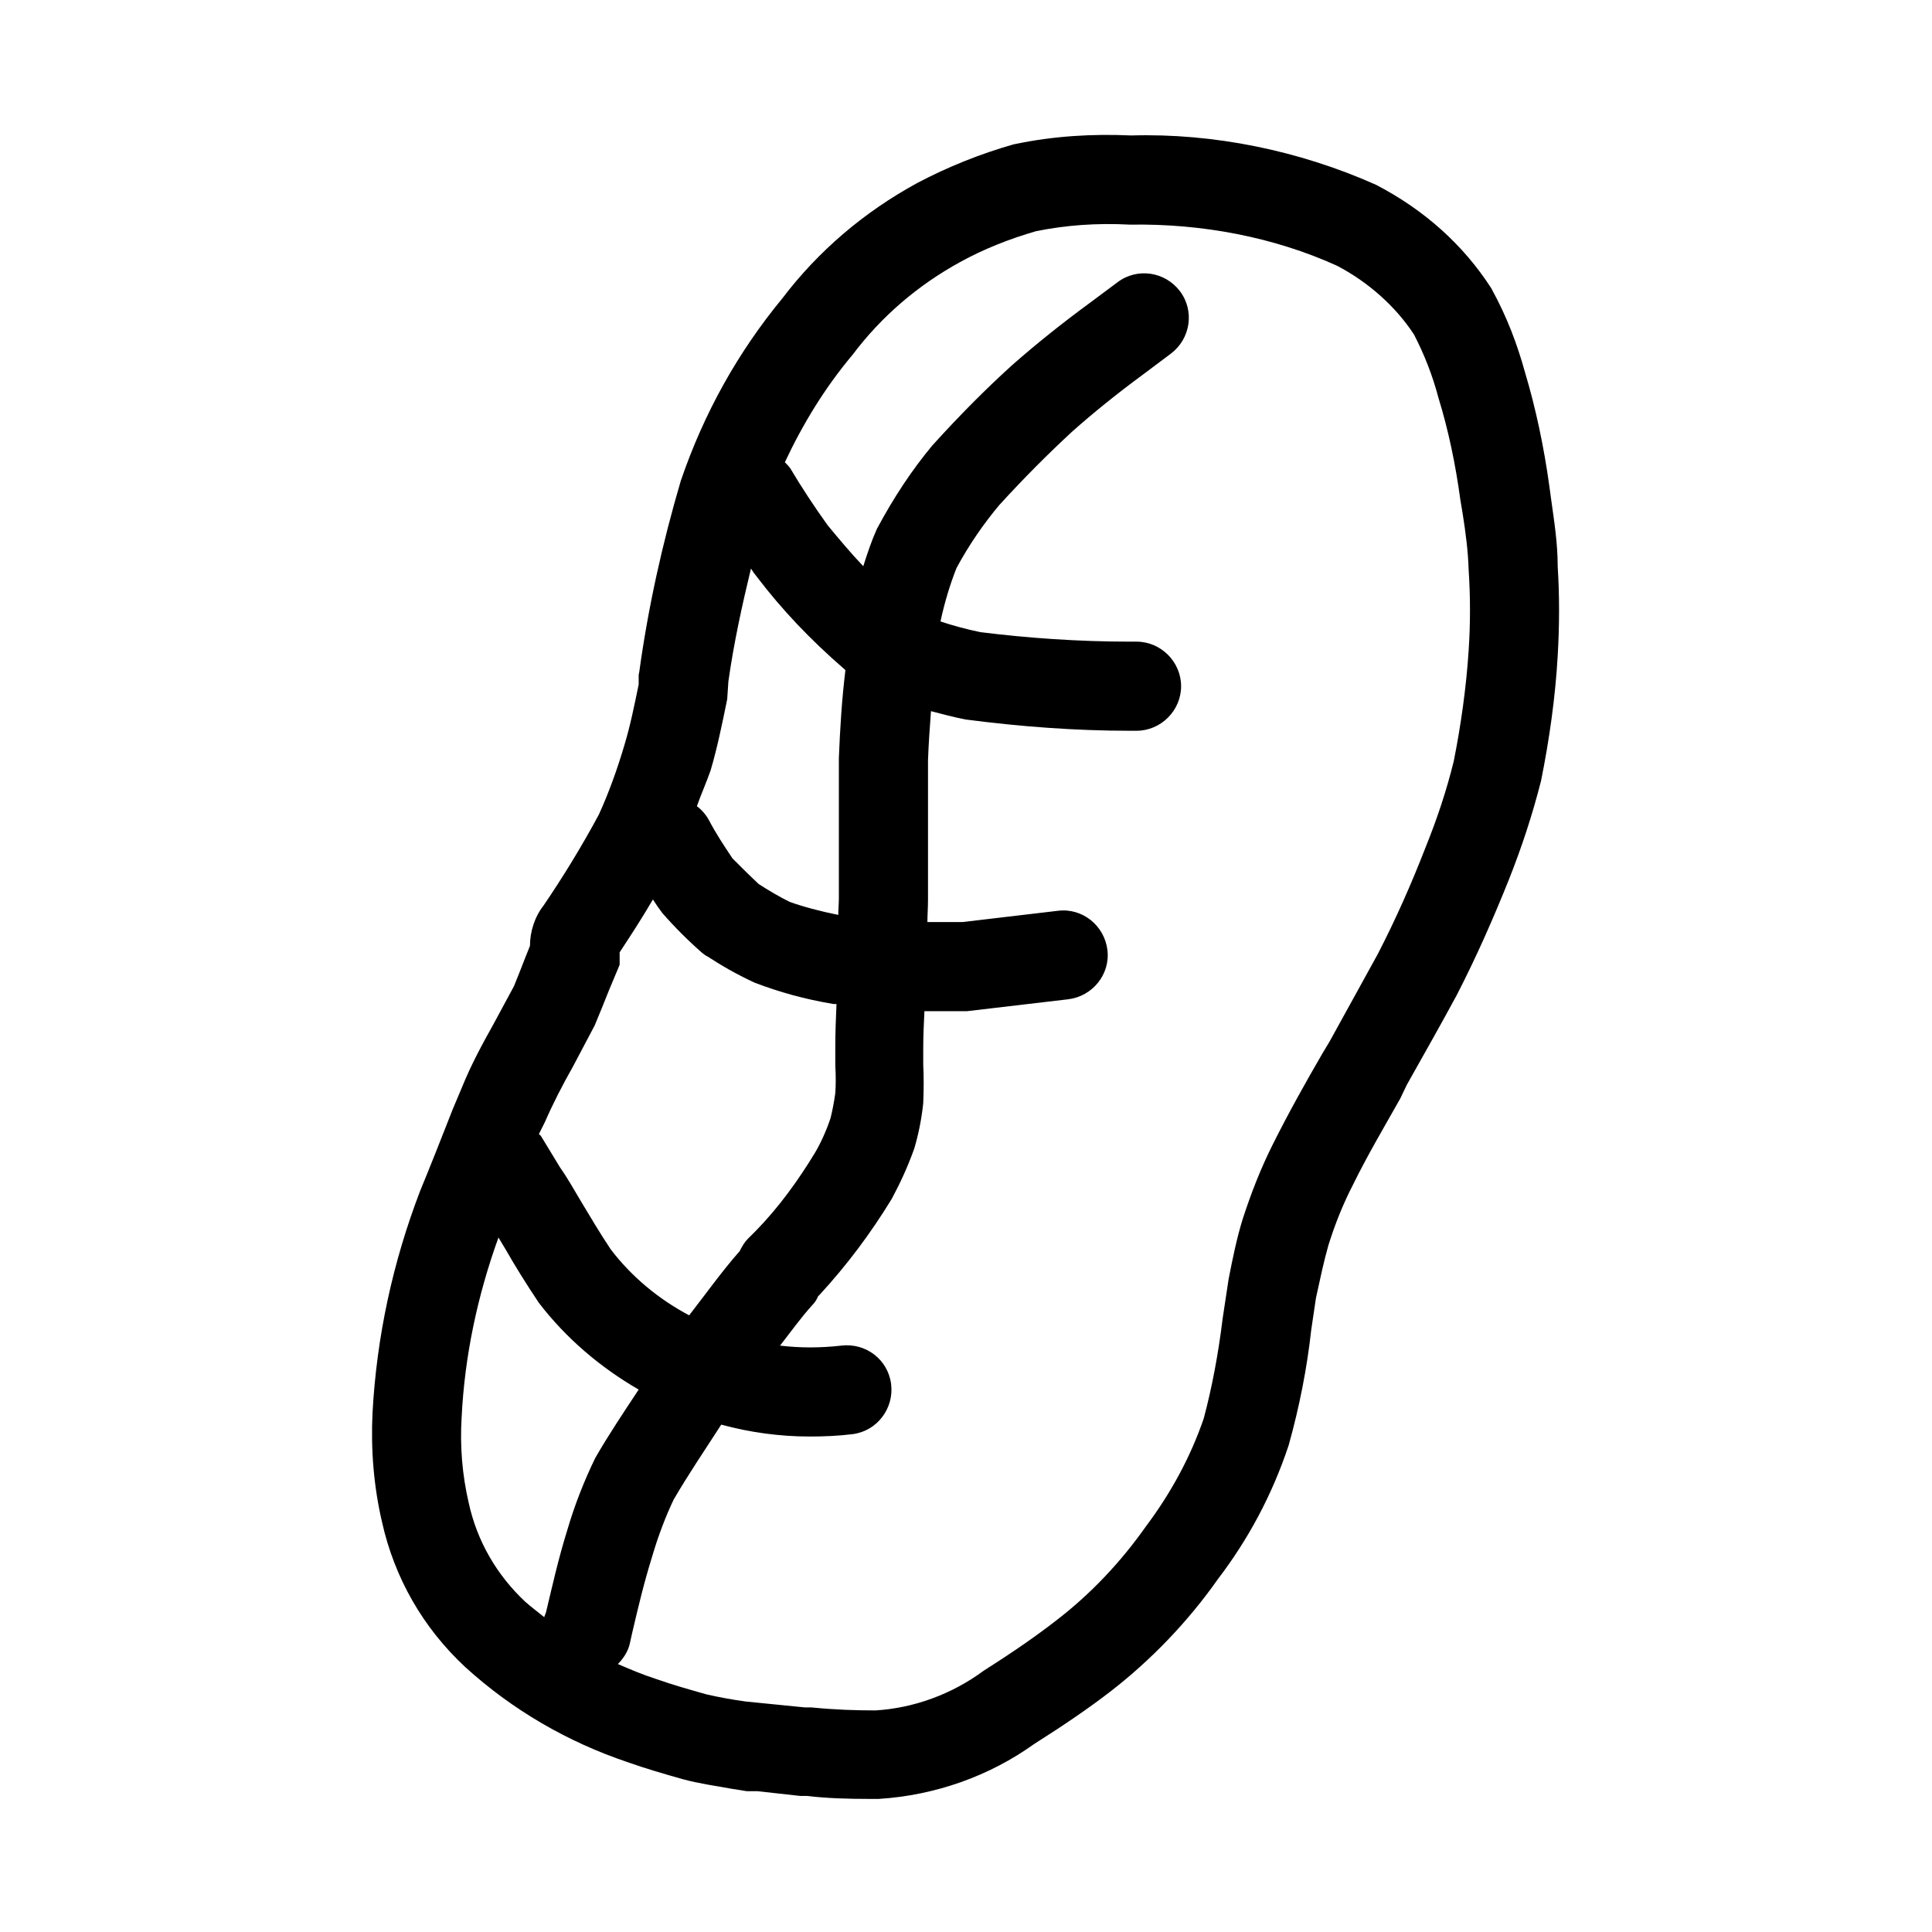
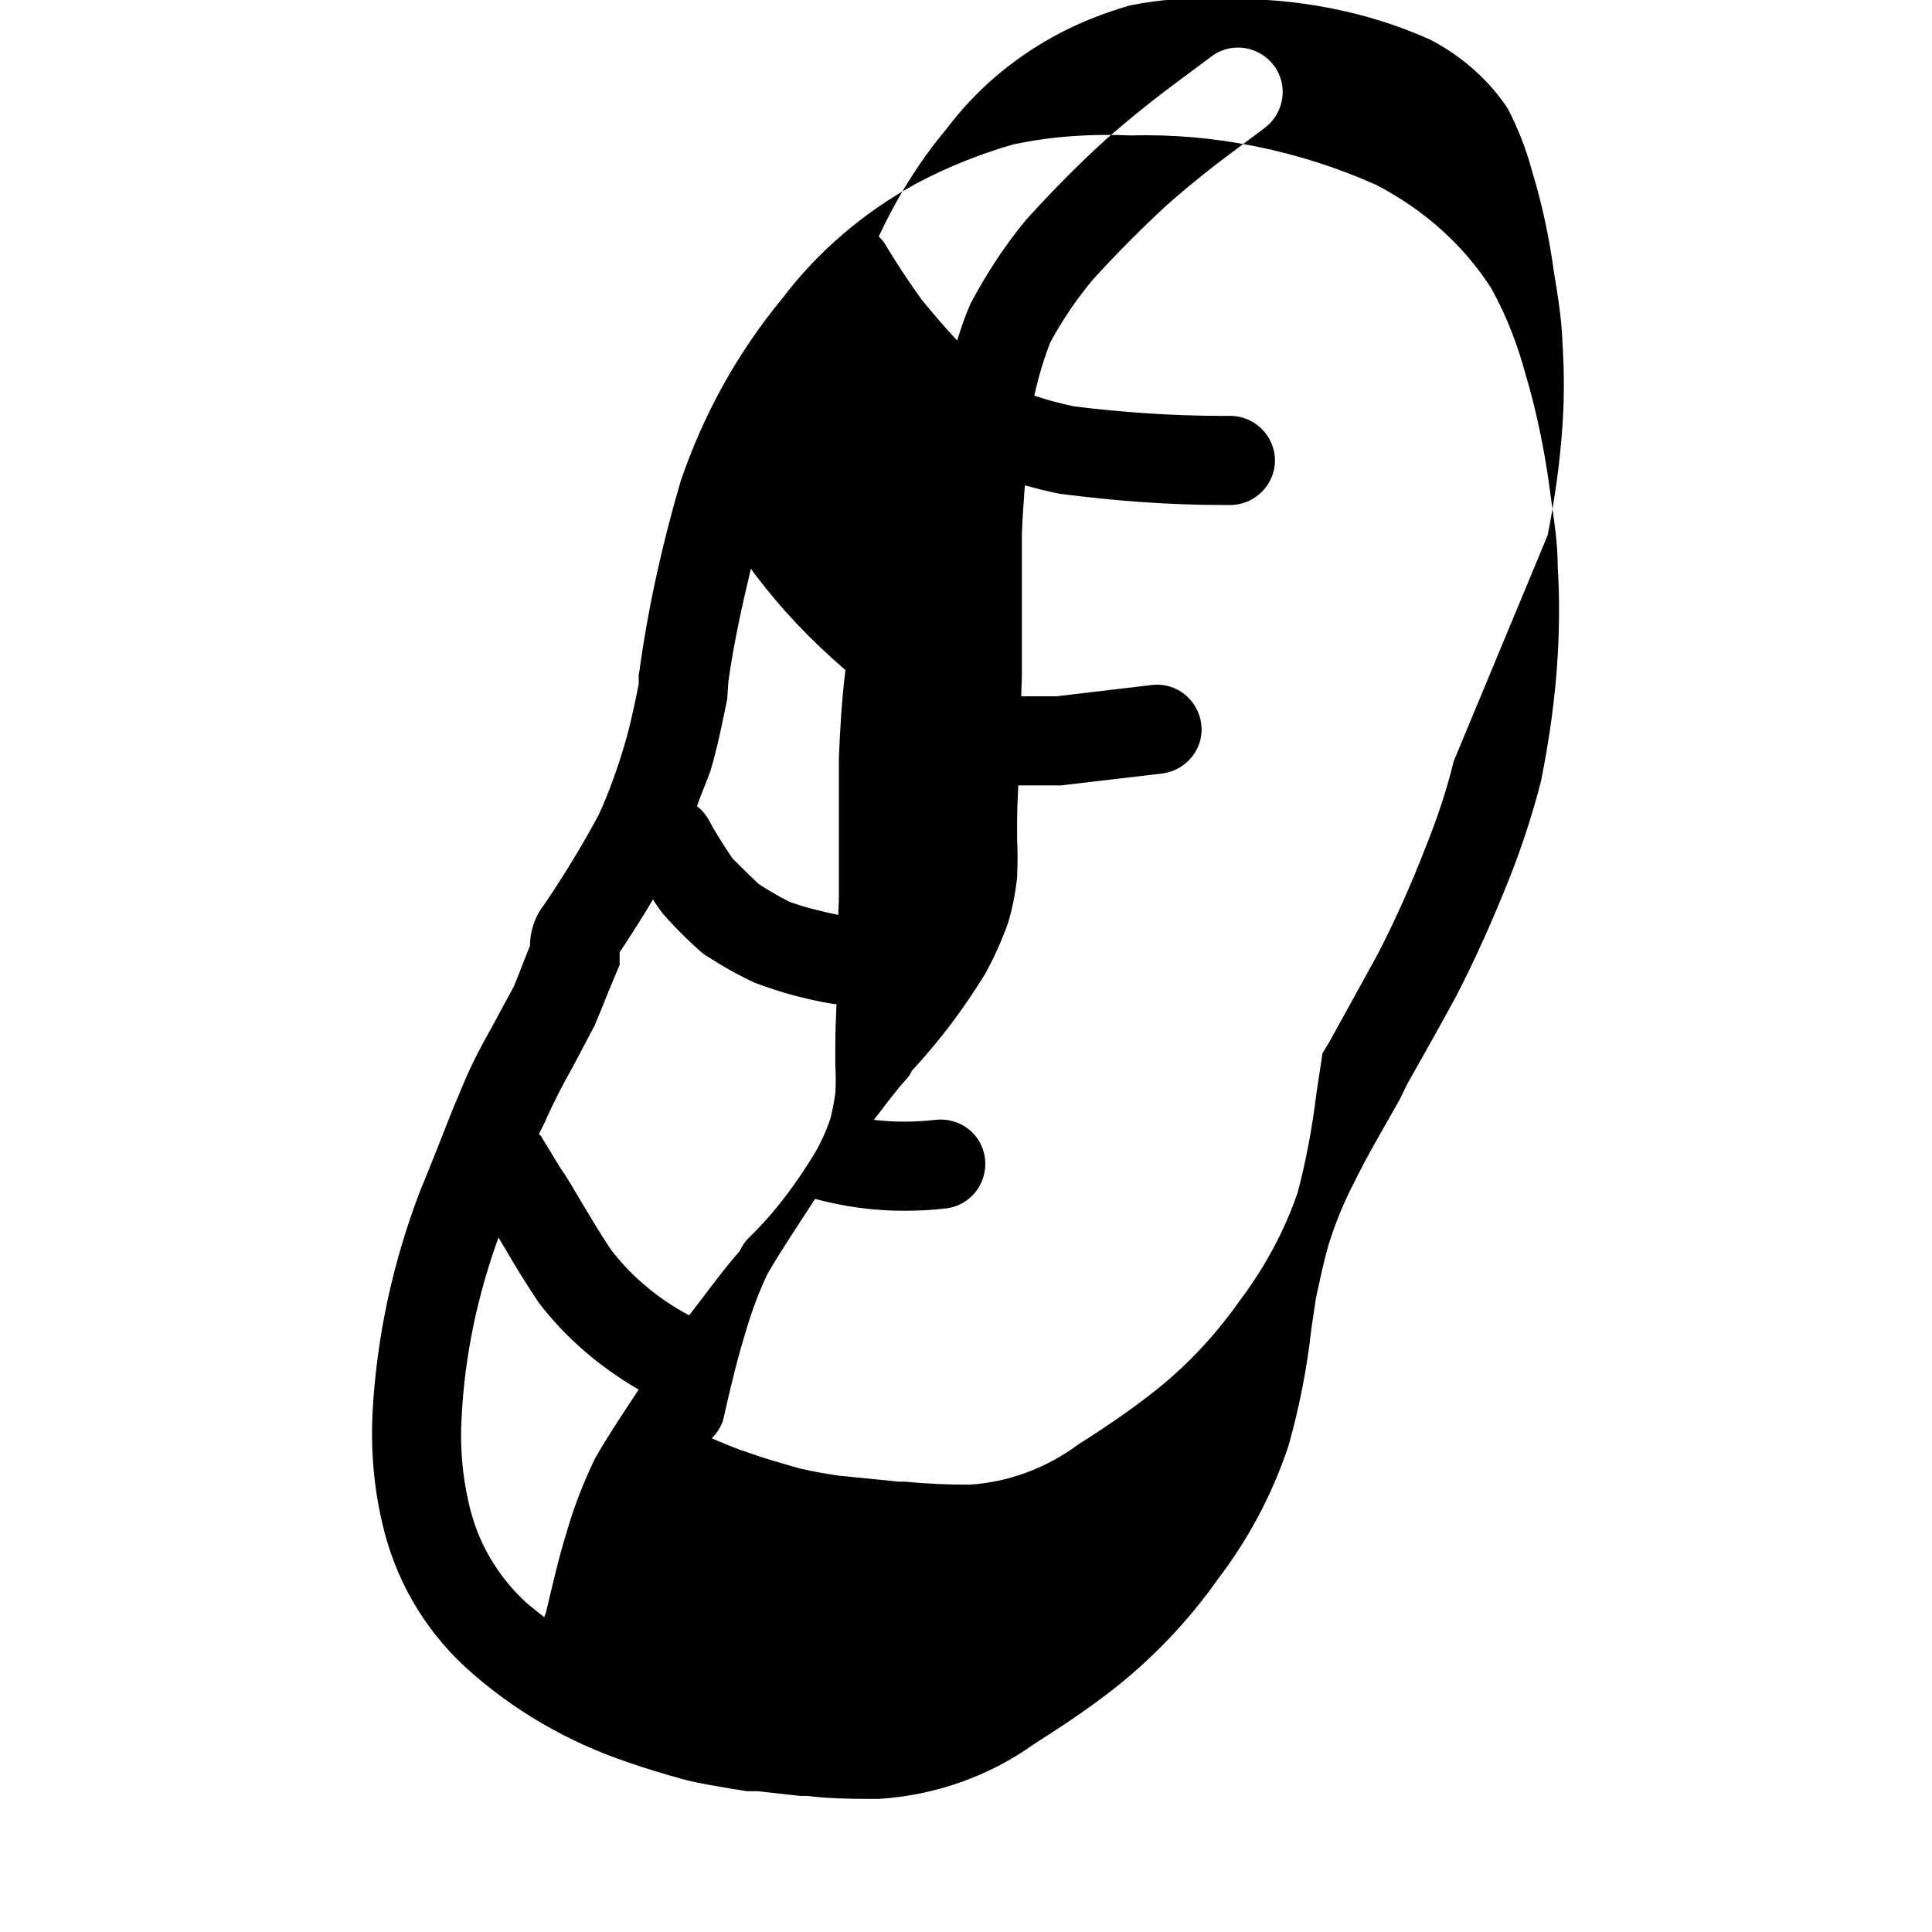
<svg xmlns="http://www.w3.org/2000/svg" fill="#000000" width="800px" height="800px" version="1.1" viewBox="144 144 512 512">
-   <path d="m556.81 294.2c0-6.297-0.945-12.121-1.73-17.789l-0.473-3.465c-1.418-10.391-3.621-20.781-6.453-30.23-2.047-7.398-4.723-14.641-8.973-22.355-7.398-11.492-17.789-20.781-30.543-27.395-20.469-9.133-43.141-13.699-64.867-13.066-10.234-0.473-20.469 0.156-30.387 2.203l-0.789 0.156c-8.816 2.519-17.477 5.984-25.504 10.234-14.168 7.715-26.293 18.105-35.738 30.543-11.809 14.328-20.781 30.387-26.922 48.336-4.879 16.531-8.66 33.535-11.02 50.695l-0.156 0.789v2.519c-1.102 5.352-2.203 10.863-3.777 16.059-1.891 6.453-4.25 12.91-6.769 18.422-4.566 8.5-9.605 16.688-14.641 24.09-2.363 2.992-3.621 6.926-3.621 10.707l-1.258 3.148c-1.102 2.832-2.203 5.668-2.992 7.559l-5.352 9.918c-2.992 5.352-5.984 10.863-8.344 16.688l-2.519 5.984c-2.844 7.234-5.68 14.477-8.668 21.719-7.242 18.895-11.492 38.574-12.594 58.727-0.473 9.762 0.316 19.523 2.519 28.969 3.305 14.801 10.863 28.023 22.043 38.414 12.438 11.336 27.078 19.836 42.98 25.191 4.879 1.73 9.762 3.148 14.801 4.566 4.094 1.102 8.5 1.73 12.91 2.519l3.938 0.629h2.832l11.336 1.258h1.73c5.352 0.629 10.863 0.789 16.688 0.789h2.363c15.113-0.945 29.441-6.141 41.094-14.484 8.188-5.195 14.641-9.605 20.152-13.855 11.02-8.5 20.781-18.734 28.652-29.914 8.031-10.547 14.328-22.199 18.734-35.426 2.832-10.078 4.879-20.469 5.984-30.543l1.258-8.5c1.102-5.039 2.047-9.605 3.305-14.012 1.73-5.512 3.777-10.707 6.453-15.902 3.938-8.031 8.344-15.43 12.594-22.984l1.734-3.621c5.039-8.973 8.973-15.902 13.227-23.773 5.195-10.078 9.762-20.469 13.855-30.699 3.305-8.344 6.141-16.848 8.5-26.137 2.203-11.02 3.777-22.043 4.41-33.219 0.469-8.031 0.469-16.062-0.004-23.461zm-190.5 50.695v37.156c0 1.418-0.156 2.992-0.156 4.41-4.723-0.945-9.445-2.203-12.91-3.465-2.832-1.418-5.512-2.992-8.188-4.723-2.676-2.519-5.195-5.039-6.926-6.769-2.203-3.305-4.41-6.613-6.297-10.234-0.789-1.418-1.891-2.676-3.148-3.621 1.102-3.148 2.519-6.297 3.621-9.445 1.73-5.824 2.992-11.965 4.41-18.895l0.316-4.723c1.418-10.078 3.621-20.152 5.984-29.914 0.473 0.789 0.945 1.418 1.574 2.203 6.613 8.66 14.012 16.531 23.301 24.562l0.156 0.156c-0.949 7.715-1.422 15.43-1.738 23.301zm-77.93 96.512c2.203-5.039 4.723-9.918 7.398-14.645l5.824-11.02c1.258-2.992 2.519-6.141 3.777-9.289l2.832-6.769v-3.305c2.992-4.566 5.984-9.133 8.816-14.012 0.789 1.258 1.574 2.363 2.519 3.621 3.305 3.777 6.769 7.242 10.547 10.547 0.473 0.316 0.945 0.789 1.418 0.945 3.621 2.363 7.398 4.566 12.438 6.926 6.613 2.519 13.383 4.41 20.941 5.668h0.789c-0.156 3.777-0.316 7.559-0.316 11.18v5.039c0.156 2.676 0.156 5.352 0 7.398-0.316 2.363-0.789 4.723-1.258 6.613-1.102 3.305-2.519 6.453-4.094 9.133-4.566 7.559-9.762 14.641-15.586 20.625l-2.203 2.203c-0.945 0.945-1.574 2.047-2.203 3.305-4.723 5.352-8.973 11.336-13.383 17.004-8.031-4.25-15.273-10.234-20.781-17.477-2.832-4.25-5.352-8.5-7.715-12.438-2.047-3.465-3.938-6.769-5.824-9.445l-4.879-8.031c-0.156-0.316-0.473-0.473-0.629-0.629zm-20.152 100.92c-1.73-7.398-2.363-15.113-1.891-22.672 0.789-16.375 4.25-32.434 9.762-47.703 0.629 1.102 1.258 2.047 1.891 3.148 2.519 4.41 5.352 8.973 8.816 14.168 7.242 9.445 16.375 17.16 26.449 22.984-3.938 5.984-7.871 11.809-11.492 18.105-2.992 6.141-5.512 12.594-7.398 19.051-2.363 7.559-3.938 14.641-5.668 21.883l-0.477 1.266c-1.73-1.418-3.465-2.676-5.039-4.094-7.555-7.086-12.75-16.059-14.953-26.137zm261.04-196.64c-1.891 7.715-4.41 15.273-7.398 22.672-3.777 9.762-8.031 19.363-12.754 28.496-4.094 7.398-7.871 14.328-12.754 23.145l-1.891 3.148c-4.566 7.871-8.973 15.742-13.227 24.246-3.148 6.297-5.668 12.754-7.871 19.523-1.574 5.039-2.676 10.391-3.777 16.059l-1.574 10.391c-1.102 9.133-2.832 18.422-5.039 26.609-3.465 10.078-8.66 19.68-15.273 28.496-6.769 9.605-14.801 18.105-24.09 25.191-4.879 3.777-10.707 7.871-18.895 13.066-8.5 6.297-18.578 9.918-28.652 10.547-5.352 0-10.547-0.156-17.004-0.789h-1.73l-15.742-1.574c-3.465-0.473-6.926-1.102-10.391-1.891-4.41-1.258-8.973-2.519-13.383-4.094-3.465-1.102-6.769-2.519-10.078-3.938 1.418-1.418 2.676-3.305 3.148-5.352l0.629-2.832c1.574-6.769 3.148-13.383 5.352-20.469 1.574-5.352 3.621-10.707 5.668-14.957 3.938-6.769 8.344-13.227 12.594-19.836 7.559 2.047 15.43 3.148 23.457 3.148 3.777 0 7.559-0.156 11.336-0.629 6.453-0.789 11.02-6.769 10.234-13.227-0.789-6.453-6.613-11.02-13.227-10.234-5.512 0.629-10.863 0.629-16.215 0 2.832-3.621 5.512-7.398 8.66-10.863 0.629-0.629 1.102-1.418 1.418-2.203l0.473-0.473c7.086-7.715 13.383-16.059 19.051-25.348 2.203-4.094 4.25-8.5 5.984-13.383 1.102-3.777 1.891-7.559 2.363-11.965 0.156-3.621 0.156-7.242 0-10.234v-4.25c0-3.305 0.156-6.613 0.316-9.918h11.336l26.766-3.148c6.453-0.789 11.18-6.613 10.391-13.066s-6.613-11.18-13.066-10.391l-25.348 2.992h-9.289c0-1.891 0.156-3.777 0.156-5.824v-37c0.156-4.41 0.473-8.816 0.789-13.066 2.992 0.789 5.984 1.574 9.133 2.203 14.484 1.891 29.125 2.992 43.453 2.992h1.891c6.453 0 11.809-5.352 11.809-11.809 0-6.453-5.352-11.809-11.809-11.809h-1.891c-13.383 0-26.922-0.945-39.516-2.519-3.777-0.789-7.242-1.73-10.547-2.832 1.102-5.195 2.676-10.234 4.25-14.168 3.305-6.141 7.242-11.809 11.336-16.688 6.769-7.398 12.754-13.383 19.207-19.363 5.824-5.195 12.121-10.234 18.734-15.113l7.559-5.668c5.195-3.938 6.297-11.336 2.363-16.531-3.938-5.195-11.336-6.297-16.531-2.363l-7.398 5.512c-7.086 5.195-14.012 10.707-20.625 16.531-7.086 6.453-13.539 12.91-21.098 21.254-5.352 6.453-10.078 13.539-14.641 22.043-1.418 3.148-2.519 6.453-3.621 9.918-3.305-3.465-6.453-7.242-9.445-10.863-3.621-5.039-6.926-10.078-9.918-15.113-0.473-0.629-0.945-1.102-1.418-1.574 4.723-10.078 10.547-19.68 17.949-28.496 7.715-10.234 17.32-18.422 28.496-24.562 6.297-3.465 13.066-6.141 20.152-8.188 7.871-1.574 15.902-2.203 24.875-1.73 19.051-0.316 38.102 3.305 54.789 10.863 8.5 4.41 15.742 11.02 20.469 18.262 2.676 5.195 4.879 10.707 6.453 16.688 2.676 8.66 4.566 17.789 5.824 27.078l0.629 3.777c0.789 5.039 1.418 9.762 1.574 14.801 0.473 7.086 0.473 14.328 0 21.41-0.637 9.762-2.055 19.836-3.941 29.281z" />
+   <path d="m556.81 294.2c0-6.297-0.945-12.121-1.73-17.789l-0.473-3.465c-1.418-10.391-3.621-20.781-6.453-30.23-2.047-7.398-4.723-14.641-8.973-22.355-7.398-11.492-17.789-20.781-30.543-27.395-20.469-9.133-43.141-13.699-64.867-13.066-10.234-0.473-20.469 0.156-30.387 2.203l-0.789 0.156c-8.816 2.519-17.477 5.984-25.504 10.234-14.168 7.715-26.293 18.105-35.738 30.543-11.809 14.328-20.781 30.387-26.922 48.336-4.879 16.531-8.66 33.535-11.02 50.695l-0.156 0.789v2.519c-1.102 5.352-2.203 10.863-3.777 16.059-1.891 6.453-4.25 12.91-6.769 18.422-4.566 8.5-9.605 16.688-14.641 24.09-2.363 2.992-3.621 6.926-3.621 10.707l-1.258 3.148c-1.102 2.832-2.203 5.668-2.992 7.559l-5.352 9.918c-2.992 5.352-5.984 10.863-8.344 16.688l-2.519 5.984c-2.844 7.234-5.68 14.477-8.668 21.719-7.242 18.895-11.492 38.574-12.594 58.727-0.473 9.762 0.316 19.523 2.519 28.969 3.305 14.801 10.863 28.023 22.043 38.414 12.438 11.336 27.078 19.836 42.98 25.191 4.879 1.73 9.762 3.148 14.801 4.566 4.094 1.102 8.5 1.73 12.91 2.519l3.938 0.629h2.832l11.336 1.258h1.73c5.352 0.629 10.863 0.789 16.688 0.789h2.363c15.113-0.945 29.441-6.141 41.094-14.484 8.188-5.195 14.641-9.605 20.152-13.855 11.02-8.5 20.781-18.734 28.652-29.914 8.031-10.547 14.328-22.199 18.734-35.426 2.832-10.078 4.879-20.469 5.984-30.543l1.258-8.5c1.102-5.039 2.047-9.605 3.305-14.012 1.73-5.512 3.777-10.707 6.453-15.902 3.938-8.031 8.344-15.43 12.594-22.984l1.734-3.621c5.039-8.973 8.973-15.902 13.227-23.773 5.195-10.078 9.762-20.469 13.855-30.699 3.305-8.344 6.141-16.848 8.5-26.137 2.203-11.02 3.777-22.043 4.41-33.219 0.469-8.031 0.469-16.062-0.004-23.461zm-190.5 50.695v37.156c0 1.418-0.156 2.992-0.156 4.41-4.723-0.945-9.445-2.203-12.91-3.465-2.832-1.418-5.512-2.992-8.188-4.723-2.676-2.519-5.195-5.039-6.926-6.769-2.203-3.305-4.41-6.613-6.297-10.234-0.789-1.418-1.891-2.676-3.148-3.621 1.102-3.148 2.519-6.297 3.621-9.445 1.73-5.824 2.992-11.965 4.41-18.895l0.316-4.723c1.418-10.078 3.621-20.152 5.984-29.914 0.473 0.789 0.945 1.418 1.574 2.203 6.613 8.66 14.012 16.531 23.301 24.562l0.156 0.156c-0.949 7.715-1.422 15.43-1.738 23.301zm-77.93 96.512c2.203-5.039 4.723-9.918 7.398-14.645l5.824-11.02c1.258-2.992 2.519-6.141 3.777-9.289l2.832-6.769v-3.305c2.992-4.566 5.984-9.133 8.816-14.012 0.789 1.258 1.574 2.363 2.519 3.621 3.305 3.777 6.769 7.242 10.547 10.547 0.473 0.316 0.945 0.789 1.418 0.945 3.621 2.363 7.398 4.566 12.438 6.926 6.613 2.519 13.383 4.41 20.941 5.668h0.789c-0.156 3.777-0.316 7.559-0.316 11.18v5.039c0.156 2.676 0.156 5.352 0 7.398-0.316 2.363-0.789 4.723-1.258 6.613-1.102 3.305-2.519 6.453-4.094 9.133-4.566 7.559-9.762 14.641-15.586 20.625l-2.203 2.203c-0.945 0.945-1.574 2.047-2.203 3.305-4.723 5.352-8.973 11.336-13.383 17.004-8.031-4.25-15.273-10.234-20.781-17.477-2.832-4.25-5.352-8.5-7.715-12.438-2.047-3.465-3.938-6.769-5.824-9.445l-4.879-8.031c-0.156-0.316-0.473-0.473-0.629-0.629zm-20.152 100.92c-1.73-7.398-2.363-15.113-1.891-22.672 0.789-16.375 4.25-32.434 9.762-47.703 0.629 1.102 1.258 2.047 1.891 3.148 2.519 4.41 5.352 8.973 8.816 14.168 7.242 9.445 16.375 17.16 26.449 22.984-3.938 5.984-7.871 11.809-11.492 18.105-2.992 6.141-5.512 12.594-7.398 19.051-2.363 7.559-3.938 14.641-5.668 21.883l-0.477 1.266c-1.73-1.418-3.465-2.676-5.039-4.094-7.555-7.086-12.75-16.059-14.953-26.137zm261.04-196.64c-1.891 7.715-4.41 15.273-7.398 22.672-3.777 9.762-8.031 19.363-12.754 28.496-4.094 7.398-7.871 14.328-12.754 23.145l-1.891 3.148l-1.574 10.391c-1.102 9.133-2.832 18.422-5.039 26.609-3.465 10.078-8.66 19.68-15.273 28.496-6.769 9.605-14.801 18.105-24.09 25.191-4.879 3.777-10.707 7.871-18.895 13.066-8.5 6.297-18.578 9.918-28.652 10.547-5.352 0-10.547-0.156-17.004-0.789h-1.73l-15.742-1.574c-3.465-0.473-6.926-1.102-10.391-1.891-4.41-1.258-8.973-2.519-13.383-4.094-3.465-1.102-6.769-2.519-10.078-3.938 1.418-1.418 2.676-3.305 3.148-5.352l0.629-2.832c1.574-6.769 3.148-13.383 5.352-20.469 1.574-5.352 3.621-10.707 5.668-14.957 3.938-6.769 8.344-13.227 12.594-19.836 7.559 2.047 15.43 3.148 23.457 3.148 3.777 0 7.559-0.156 11.336-0.629 6.453-0.789 11.02-6.769 10.234-13.227-0.789-6.453-6.613-11.02-13.227-10.234-5.512 0.629-10.863 0.629-16.215 0 2.832-3.621 5.512-7.398 8.66-10.863 0.629-0.629 1.102-1.418 1.418-2.203l0.473-0.473c7.086-7.715 13.383-16.059 19.051-25.348 2.203-4.094 4.25-8.5 5.984-13.383 1.102-3.777 1.891-7.559 2.363-11.965 0.156-3.621 0.156-7.242 0-10.234v-4.25c0-3.305 0.156-6.613 0.316-9.918h11.336l26.766-3.148c6.453-0.789 11.18-6.613 10.391-13.066s-6.613-11.18-13.066-10.391l-25.348 2.992h-9.289c0-1.891 0.156-3.777 0.156-5.824v-37c0.156-4.41 0.473-8.816 0.789-13.066 2.992 0.789 5.984 1.574 9.133 2.203 14.484 1.891 29.125 2.992 43.453 2.992h1.891c6.453 0 11.809-5.352 11.809-11.809 0-6.453-5.352-11.809-11.809-11.809h-1.891c-13.383 0-26.922-0.945-39.516-2.519-3.777-0.789-7.242-1.73-10.547-2.832 1.102-5.195 2.676-10.234 4.25-14.168 3.305-6.141 7.242-11.809 11.336-16.688 6.769-7.398 12.754-13.383 19.207-19.363 5.824-5.195 12.121-10.234 18.734-15.113l7.559-5.668c5.195-3.938 6.297-11.336 2.363-16.531-3.938-5.195-11.336-6.297-16.531-2.363l-7.398 5.512c-7.086 5.195-14.012 10.707-20.625 16.531-7.086 6.453-13.539 12.91-21.098 21.254-5.352 6.453-10.078 13.539-14.641 22.043-1.418 3.148-2.519 6.453-3.621 9.918-3.305-3.465-6.453-7.242-9.445-10.863-3.621-5.039-6.926-10.078-9.918-15.113-0.473-0.629-0.945-1.102-1.418-1.574 4.723-10.078 10.547-19.68 17.949-28.496 7.715-10.234 17.32-18.422 28.496-24.562 6.297-3.465 13.066-6.141 20.152-8.188 7.871-1.574 15.902-2.203 24.875-1.73 19.051-0.316 38.102 3.305 54.789 10.863 8.5 4.41 15.742 11.02 20.469 18.262 2.676 5.195 4.879 10.707 6.453 16.688 2.676 8.66 4.566 17.789 5.824 27.078l0.629 3.777c0.789 5.039 1.418 9.762 1.574 14.801 0.473 7.086 0.473 14.328 0 21.41-0.637 9.762-2.055 19.836-3.941 29.281z" />
</svg>